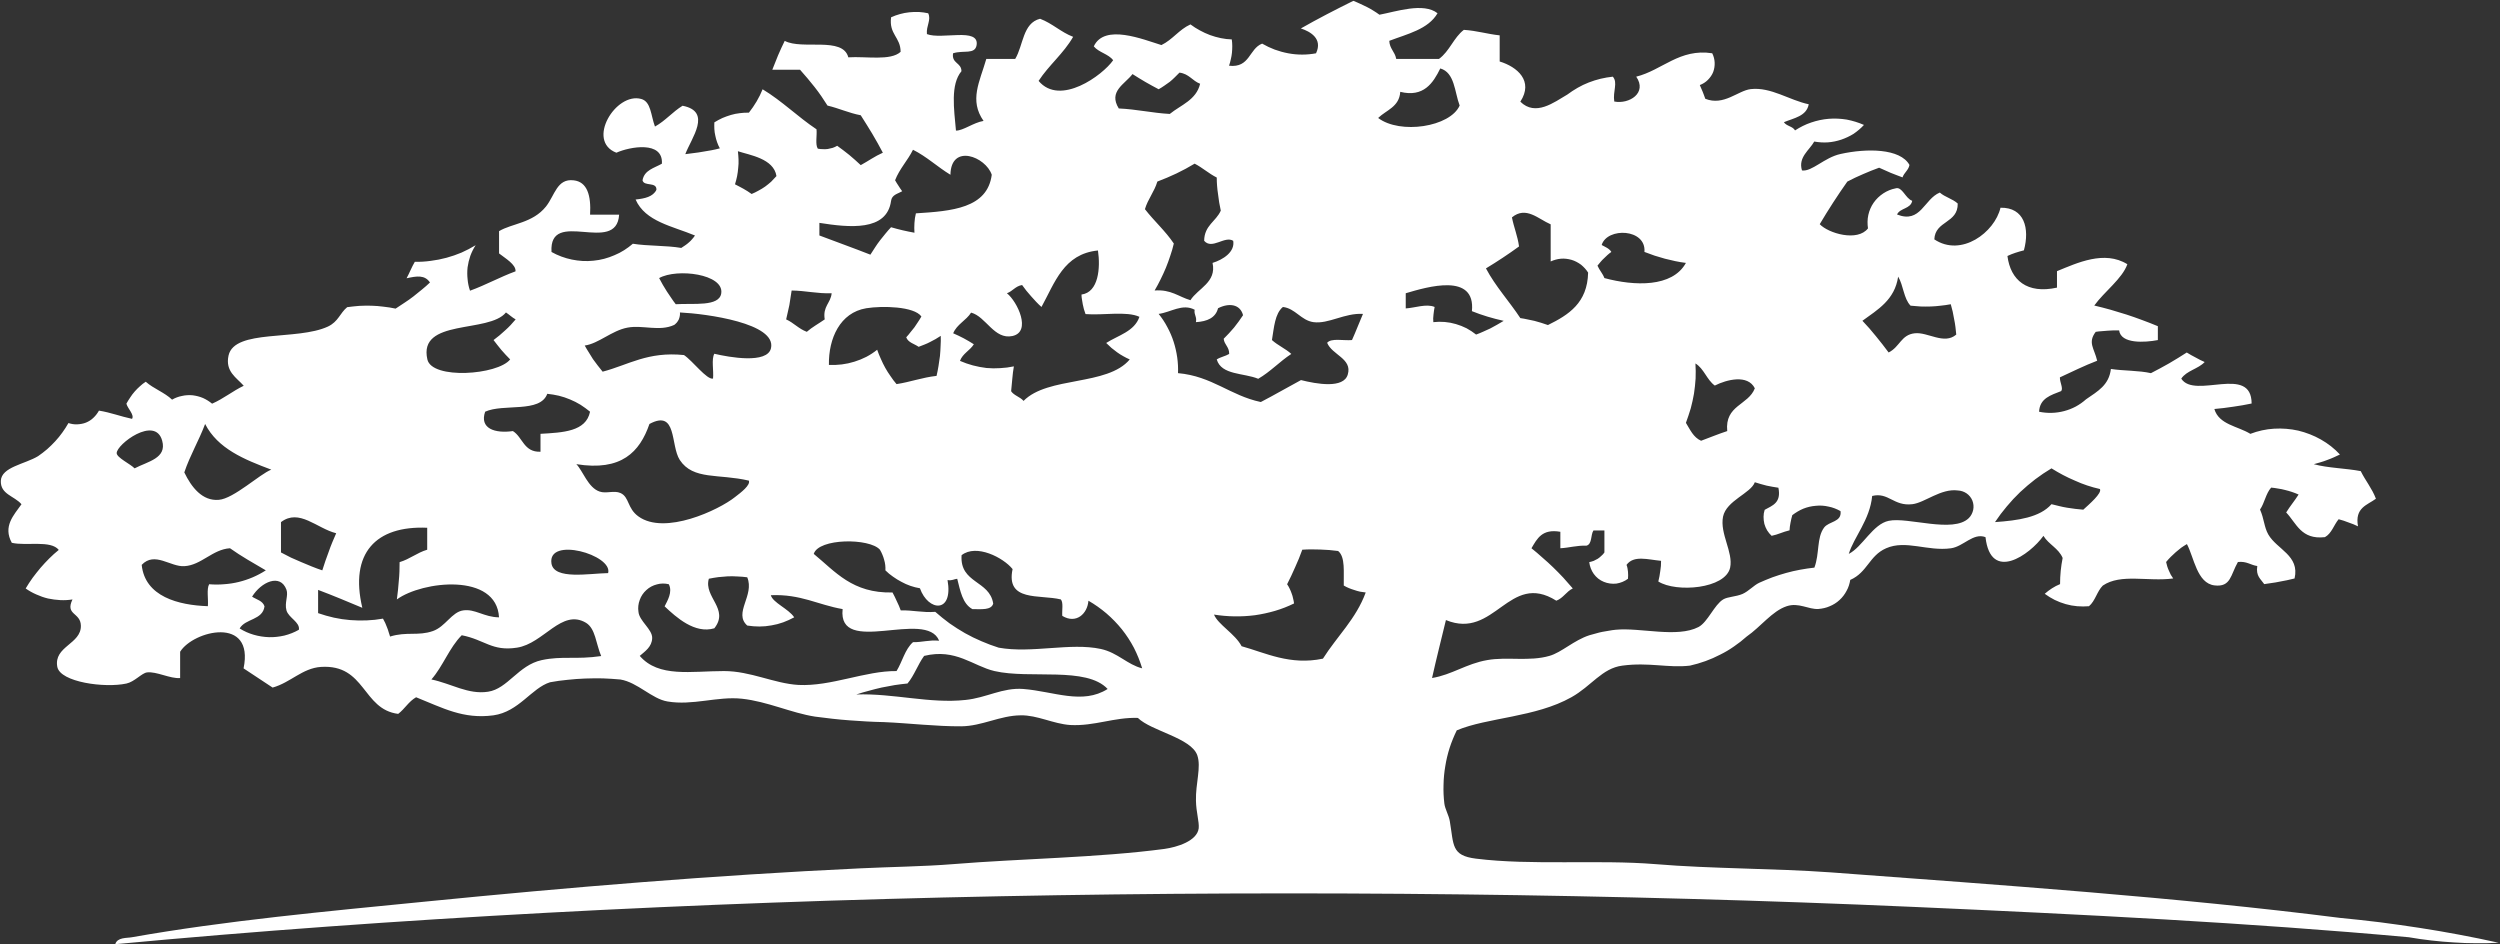
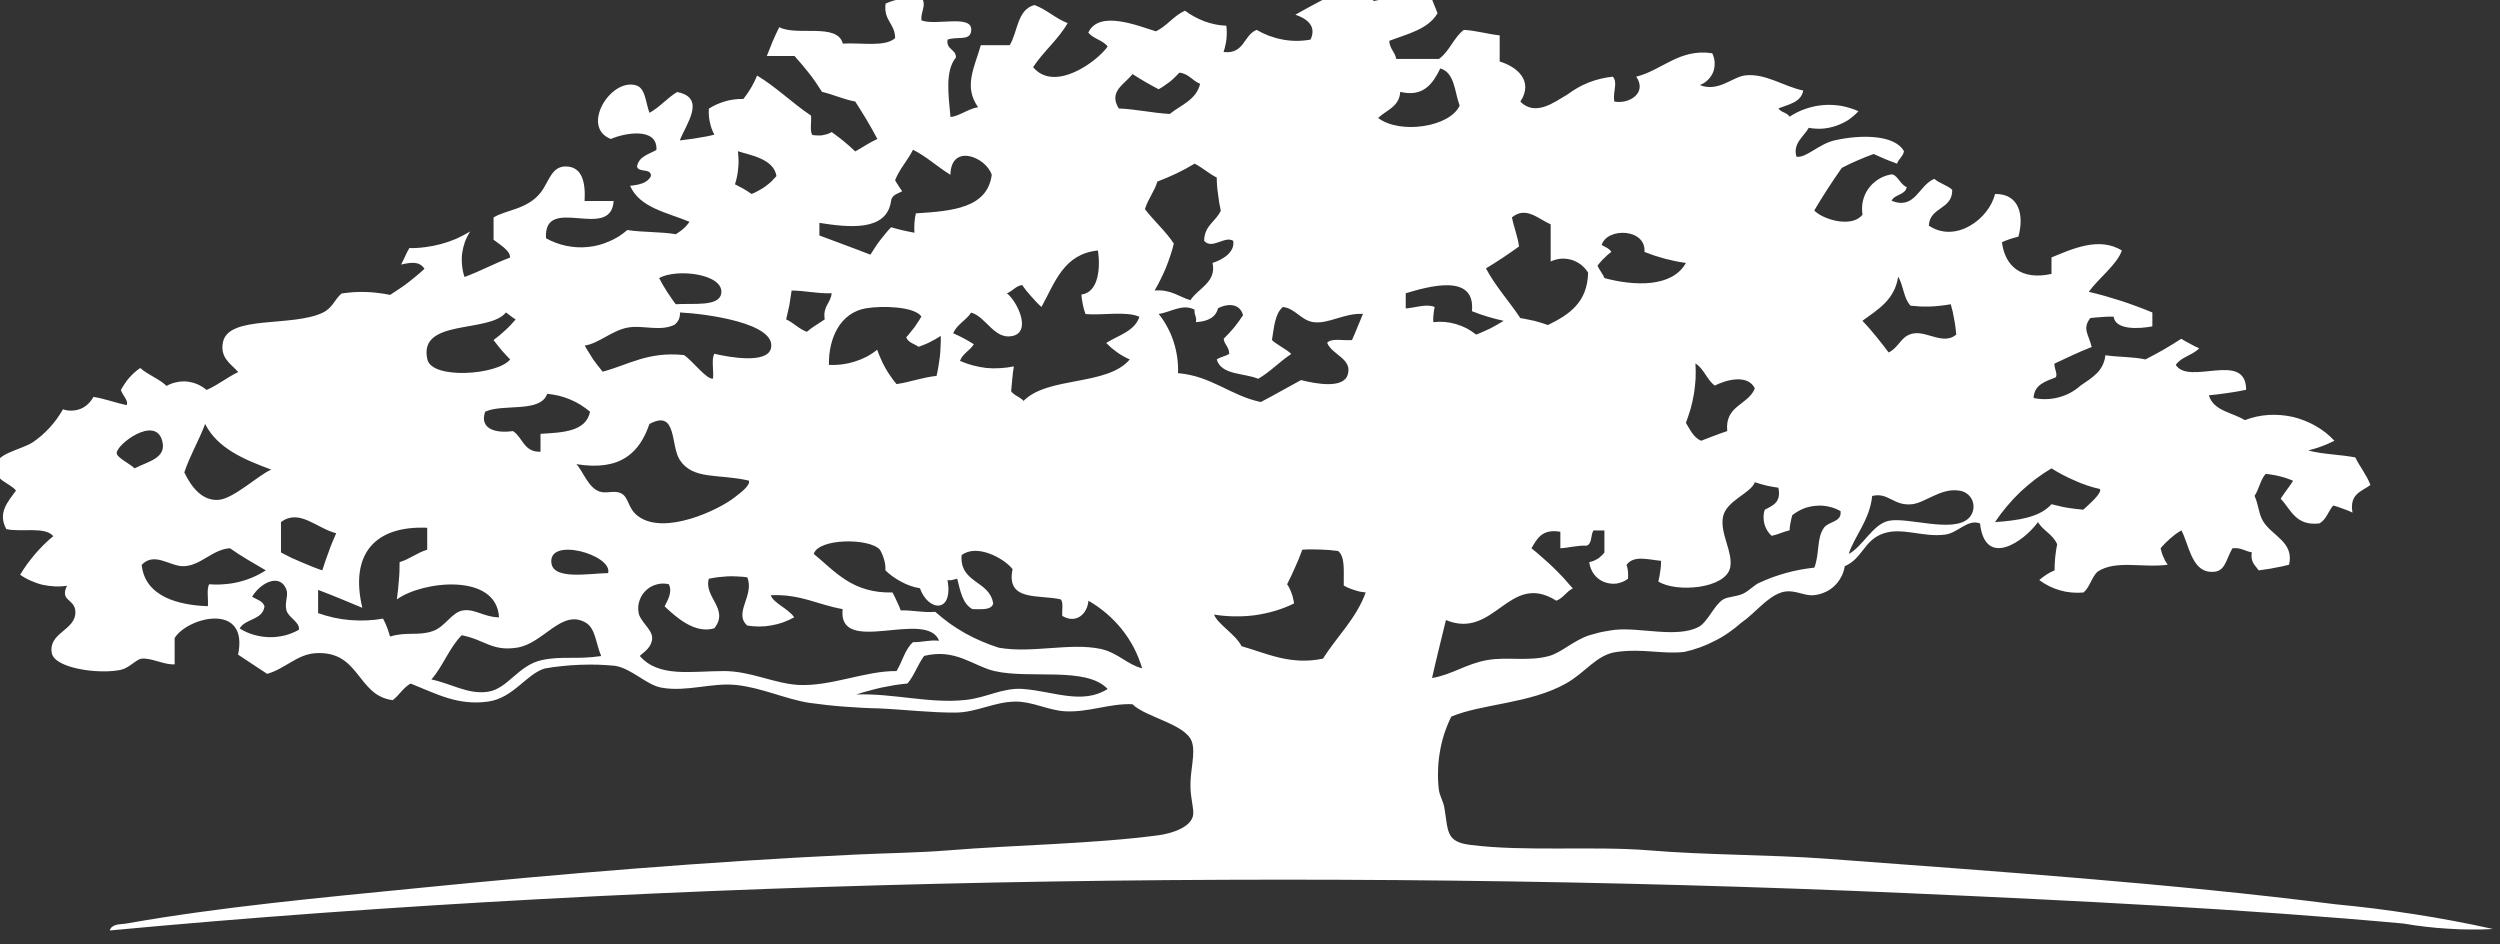
<svg xmlns="http://www.w3.org/2000/svg" version="1.2" viewBox="0 0 1549 585" width="1549" height="585">
  <rect x="0" y="0" width="1549" height="585" fill="#333333" stroke="none" />
  <title>logo (81)-svg</title>
  <style>
		.s0 { fill: #ffffff } 
	</style>
  <g id="Layer">
-     <path id="Layer" fill-rule="evenodd" class="s0" d="m890.7 8.2c-5.8 10-18.7 12.8-29.9 17.1 0.2 4.9 3.5 6.7 4.3 11.2h26.5c6.5-4.7 9.1-13.2 15.4-18 8 0.5 14.5 2.6 22.2 3.4v16.2c10.8 3.3 21.2 12 12.8 24.9 9.4 9.3 20.9 0.4 29.1-4.4q3.1-2.3 6.4-4.2 3.3-1.9 6.9-3.3 3.6-1.4 7.3-2.3 3.8-0.9 7.6-1.3c3.3 3.7-0.1 9.1 0.9 15.4 9.2 1.8 20.6-5.3 13.6-15.4 16.1-4 26.8-17.6 47.1-14.5 0.9 1.8 1.4 3.7 1.5 5.7 0.1 2-0.2 4-0.9 5.9-0.7 1.8-1.9 3.5-3.3 4.9-1.4 1.4-3.1 2.5-5 3.2q0.5 1 0.9 2.1 0.5 1 0.9 2.1 0.4 1 0.8 2.1 0.4 1.1 0.8 2.2c11.5 4.6 20.2-5.1 28.2-6 12.5-1.4 23.9 6.9 35.9 9.4-1.4 7.4-9.1 8.5-15.4 11.1 1.6 2.5 5.5 2.5 6.9 5.1 3.1-2 6.4-3.7 10-4.9 3.5-1.2 7.2-2 10.9-2.3 3.7-0.3 7.5-0.1 11.2 0.5 3.6 0.7 7.2 1.8 10.6 3.3-1.9 2.1-4.1 3.9-6.4 5.5-2.4 1.5-5 2.7-7.6 3.6-2.7 0.9-5.5 1.5-8.3 1.7-2.8 0.2-5.7 0-8.5-0.5-3 5.4-10.1 9.7-7.6 17.9 6.2 0.9 13.8-8 23.9-10.2 16.2-3.6 37-3.5 42.7 6.8-0.6 3.3-3.3 4.7-4.3 7.7q-1.8-0.7-3.7-1.4-1.8-0.7-3.6-1.4-1.9-0.8-3.6-1.6-1.8-0.7-3.6-1.6-2.5 0.9-5 1.9-2.5 1-5 2.1-2.4 1.1-4.9 2.2-2.4 1.1-4.8 2.4c-6 8.5-11.7 17.3-17.1 26.4 5.4 5.7 23.4 11 29.9 2.6-0.4-2.7-0.4-5.6 0.2-8.3 0.6-2.7 1.7-5.3 3.3-7.6 1.6-2.3 3.6-4.2 6-5.8 2.3-1.5 4.9-2.6 7.6-3.1 4.1-1.3 6.1 6.3 10.3 7.7-0.9 5.1-7.6 4.4-9.4 8.5 14.7 5.8 16.7-9.6 26.5-13.6 3.1 2.8 8 3.9 11.1 6.8 0.2 12.4-14 10.5-14.5 22.2 16.7 11.2 37.4-4.3 41-19.6 14.8-0.3 18.2 12.8 14.5 26.4q-1.3 0.4-2.6 0.7-1.3 0.4-2.6 0.8-1.3 0.5-2.5 0.9-1.3 0.5-2.5 1.1c1.9 15 12.2 23.7 30.7 19.6v-10.2c12.5-5.1 29.4-13.1 43.6-4.3-3.1 8.9-14.3 17-20.5 25.6q5.1 1.2 10.1 2.6 4.9 1.4 9.9 3 4.9 1.6 9.7 3.4 4.9 1.8 9.7 3.8v8.6c-8.3 1.6-22.9 2.4-24-6q-1.8 0-3.6 0-1.8 0.1-3.6 0.2-1.9 0.1-3.7 0.3-1.8 0.1-3.6 0.4c-5.1 6.7-0.9 10.2 0.9 17.9-8.1 3.1-15.5 6.8-23.1 10.3-0.1 3.1 2.2 6.7 0.8 8.5-6.3 2.5-13.3 4.4-13.7 12.8q3.9 0.8 7.8 0.7 3.9-0.1 7.7-1.1 3.8-1 7.2-2.8 3.5-1.9 6.4-4.5c7.4-5.1 14.2-8.8 15.4-18.8 7.9 1.2 17.4 0.9 24.8 2.6q2.9-1.5 5.7-3 2.8-1.5 5.6-3.1 2.8-1.6 5.5-3.3 2.7-1.7 5.4-3.4 1.4 0.8 2.7 1.6 1.4 0.8 2.8 1.5 1.4 0.8 2.8 1.5 1.4 0.7 2.8 1.3c-4 4.3-11.2 5.3-14.5 10.3 8.3 13 43.5-9 43.6 15.4q-2.8 0.6-5.7 1.1-2.9 0.5-5.8 0.9-2.9 0.4-5.8 0.8-2.9 0.3-5.8 0.6c2.8 9.7 14.5 10.6 22.3 15.4 4.7-1.8 9.6-2.9 14.7-3.2 5-0.3 10.1 0.1 15 1.2 4.9 1.2 9.6 3 14 5.5 4.4 2.5 8.4 5.6 11.8 9.3q-1.9 0.9-3.9 1.8-2 0.9-4 1.6-2 0.8-4.1 1.4-2.1 0.6-4.2 1.2c8.7 2.4 19.8 2.5 29.1 4.3 2.9 5.9 7 10.7 9.4 17.1-5.4 4-13.2 5.5-11.1 17.1q-1.5-0.7-2.9-1.3-1.5-0.6-3-1.1-1.5-0.6-3-1.1-1.5-0.4-3.1-0.9c-3 3.6-4.3 8.8-8.5 11.1-14.8 1.7-17.6-8.6-24-15.3 2.4-3.9 5.3-7.3 7.7-11.1q-2-0.9-4.1-1.6-2.1-0.7-4.2-1.2-2.2-0.6-4.4-0.9-2.1-0.4-4.3-0.6c-3.3 3.6-4.1 9.6-6.9 13.6 2.6 5.9 2.5 10.8 5.1 15.4 5.4 9.4 19.6 13 16.3 27.3q-2.3 0.6-4.7 1.1-2.3 0.5-4.7 0.9-2.3 0.5-4.7 0.8-2.3 0.4-4.7 0.7c-2.1-3.1-5.3-5-4.3-11.2-4.2-0.6-6.5-3.1-12-2.5-4.6 8-4.3 15.7-14.5 14.5-10.9-1.3-12.7-17.4-17.1-25.6q-1.9 1.1-3.6 2.3-1.7 1.3-3.3 2.7-1.6 1.4-3.1 2.9-1.5 1.5-2.9 3.2 0.3 1.4 0.7 2.7 0.4 1.3 1 2.6 0.5 1.3 1.2 2.6 0.7 1.2 1.5 2.3c-15.8 2.1-32.4-3.2-43.6 4.4-3.6 3.5-4.7 9.6-8.6 12.8q-3.6 0.3-7.3 0-3.6-0.3-7.1-1.3-3.5-1-6.8-2.6-3.2-1.6-6.2-3.8 1.1-1 2.2-1.8 1.1-0.8 2.3-1.6 1.2-0.8 2.4-1.4 1.3-0.7 2.6-1.2 0-2 0.1-4.1 0.1-2 0.3-4.1 0.2-2 0.5-4 0.3-2 0.7-4c-2.5-6-8.7-8.4-11.9-13.7-8.5 11.8-32.7 29-35.9 0.8-7.6-2.9-13.6 5.8-21.4 6.9-14.6 2-28-5.4-40.2 0-10.5 4.6-11.5 14.9-22.2 19.6-0.4 2.4-1.1 4.7-2.3 6.8-1.1 2.1-2.6 4.1-4.4 5.7-1.7 1.6-3.8 2.9-6 3.8-2.2 1-4.6 1.5-7 1.7-6.2 0.4-12.2-4.2-19.7-1.7-9 3-16 12.7-24.8 18.8q-3.7 3.3-7.8 6.1-4.1 2.9-8.6 5.1-4.4 2.3-9.1 4-4.7 1.7-9.6 2.8c-13.4 1.6-25.3-2.2-41.9 0-12.6 1.6-19.2 12.7-31.6 19.6-22.2 12.5-52 12.5-71 20.5q-2.6 5.3-4.4 10.8-1.8 5.6-2.7 11.3-1 5.8-1.1 11.6-0.2 5.8 0.5 11.6c0.4 3.5 2.8 7.3 3.4 11.1 2.5 14.7 0.8 21.2 16.2 23.1 34.4 4.3 75.6 0.5 111.2 3.4 34.7 2.9 73.8 2.6 108.6 5.1 107.2 8 214.6 15.4 315.5 28.2q12.4 1.2 24.7 2.7 12.4 1.6 24.7 3.5 12.3 1.9 24.5 4.2 12.3 2.3 24.4 5-6.9 0.4-13.9 0.3-7 0-14-0.5-6.9-0.4-13.8-1.2-7-0.8-13.9-2c-98.8-9-203-14.2-306.9-18.8-367.8-16.2-769.9-9.1-1114.2 23.1 1.3-4.4 7.2-3.7 10.3-4.3 58.2-10.3 120.3-16 183-22.2 87.7-8.7 177-16.2 268.5-20.5 18.1-0.9 38.8-1.1 57.3-2.6 41.7-3.4 90.1-4 130.8-9.4 8-1.1 20.4-4.9 21.4-12.8 0.4-4-1.6-10.1-1.7-17.1-0.3-10.6 3.4-20.9 0.8-28.2-3.9-10.8-28.4-14.9-36.8-23.1-14.6-0.5-26.9 5.2-41.9 4.4-10.5-0.7-20.4-6.2-30.7-6-12.8 0.1-24 6.7-36.8 6.8-15.7 0.1-31.9-1.9-47.9-2.6q-5.4-0.1-10.7-0.4-5.4-0.3-10.7-0.7-5.4-0.4-10.7-1-5.3-0.6-10.6-1.3c-14.8-2.3-29.5-9.4-45.4-11.1-15.1-1.6-30.5 4.4-46.1 1.7-9.6-1.6-18.4-11.8-29.1-13.6q-5.5-0.5-10.9-0.7-5.5-0.1-11 0.1-5.4 0.2-10.9 0.8-5.4 0.5-10.8 1.5c-11.5 3.6-19.3 18.3-35.1 20.5-18.7 2.5-31.4-4.6-47.9-11.2-4.6 2.6-7 7.2-11.1 10.3-22.3-2.8-20.1-30.9-47.9-29.1-11.5 0.8-18.8 9.7-29.9 12.8l-18-11.9c6.8-32.8-31.2-23.4-39.3-10.3v16.3c-6.2 0.5-14.6-4.2-20.5-3.5-3.3 0.4-7.7 5.8-12.8 6.9-13.3 2.9-40.9-0.8-42.8-10.3-2.4-12.8 14.9-14.1 14.6-25.6-0.2-8.3-9.9-6.4-5.2-16.2q-3.8 0.6-7.6 0.4-3.8-0.2-7.6-1-3.7-0.9-7.2-2.5-3.5-1.5-6.6-3.7 2-3.4 4.3-6.6 2.4-3.2 4.9-6.2 2.6-3 5.4-5.8 2.8-2.8 5.9-5.3c-5-6.2-20.1-2.3-29.1-4.4-5.6-10.2 1.2-17.1 6-23.9-4.5-5.2-13.1-6.1-12.8-14.5 0.4-8.6 14.9-10.3 23.1-15.3q2.9-2 5.6-4.3 2.6-2.3 5-4.9 2.4-2.6 4.4-5.4 2.1-2.9 3.8-5.9c1.8 0.6 3.6 0.9 5.5 0.8 1.8-0.1 3.7-0.4 5.4-1.1 1.7-0.7 3.3-1.7 4.6-3 1.4-1.3 2.5-2.8 3.4-4.4 7.4 1.2 13.4 3.6 20.5 5.1 1.6-2.5-2.7-6.3-3.5-9.4q1.1-2 2.4-3.9 1.2-1.9 2.8-3.7 1.5-1.7 3.2-3.2 1.7-1.6 3.6-2.8c4.8 4.3 11.6 6.6 16.3 11.1 1.9-1.1 4-1.9 6.2-2.3 2.1-0.5 4.4-0.6 6.6-0.4 2.2 0.3 4.3 0.8 6.4 1.7 2 0.9 3.9 2.1 5.6 3.5 7.1-3.1 12.7-7.8 19.6-11.1-4.5-5.1-11.6-8.8-9.4-18.8 3.8-16.5 42.5-9 61.6-17.9 6.5-3.1 7.3-8.2 11.9-12q3.8-0.5 7.5-0.8 3.8-0.2 7.5-0.1 3.8 0.1 7.5 0.6 3.8 0.4 7.5 1.2 2.8-1.8 5.6-3.7 2.8-1.8 5.5-3.9 2.6-2 5.2-4.2 2.6-2.1 5-4.4c-3.3-4.8-8.1-4-14.5-2.6 1.8-3.3 3.2-7 5.1-10.2q5 0.1 9.9-0.6 4.9-0.6 9.7-1.9 4.8-1.3 9.3-3.2 4.5-2 8.8-4.6-2 3.1-3.3 6.6-1.2 3.5-1.7 7.1-0.4 3.7 0 7.3 0.3 3.7 1.5 7.2c9.9-3.6 18.4-8.4 28.2-12 0.4-4.2-6.4-8.1-10.2-11.1v-13.8c7.9-4.8 20.8-4.9 29.1-15.3 5.5-7 6.8-17.4 17.1-16.2 8.4 0.9 10.9 9.3 10.2 21.3h18c-1.6 25.3-43.6-4.6-41.9 23.1 3.9 2.2 8.2 3.8 12.6 4.7 4.4 0.9 8.9 1.2 13.4 0.7 4.5-0.4 8.9-1.6 13-3.4 4.2-1.7 8-4.2 11.4-7.1 9.4 1.5 20.7 1 30 2.6q1.2-0.7 2.4-1.6 1.2-0.8 2.3-1.8 1.1-0.9 2-2 1-1.1 1.8-2.3c-13.9-5.8-30.8-8.6-36.8-22.3 5.7-0.6 10.8-1.7 12.9-6 0.3-5.2-7.7-1.9-8.6-5.9 1.1-6.4 7.3-7.6 12-10.3 0.9-14.4-20-10.5-28.2-6.8-18.9-7.2-0.4-37.7 15.4-33.3 6.1 1.7 5.9 10.1 8.5 17.1 6.5-3.6 10.9-9.1 17.1-12.9 18.5 3.6 5.4 20.1 1.7 30q2.7-0.3 5.4-0.7 2.7-0.3 5.4-0.8 2.7-0.4 5.3-0.9 2.7-0.5 5.3-1.2-1-1.8-1.7-3.8-0.7-2-1.1-4-0.5-2.1-0.6-4.2-0.1-2.1 0-4.1 2.4-1.5 5-2.7 2.6-1.1 5.3-1.9 2.7-0.8 5.5-1.1 2.8-0.4 5.6-0.3 1.3-1.7 2.5-3.4 1.2-1.8 2.3-3.6 1-1.8 2-3.7 0.9-1.9 1.7-3.8c12.1 7.3 21.7 17 33.4 24.8 0.4 3.9-0.9 9.4 0.8 12q1.6 0.3 3.1 0.3 1.6 0.1 3.1-0.1 1.5-0.3 3-0.7 1.5-0.5 2.8-1.3 2 1.4 3.8 2.8 1.9 1.4 3.7 2.9 1.8 1.5 3.6 3.1 1.8 1.6 3.5 3.2c4.6-2.5 8.7-5.5 13.7-7.7q-1.6-3-3.2-5.9-1.7-3-3.4-5.9-1.7-2.9-3.5-5.7-1.8-2.9-3.6-5.7c-7.4-1.4-13.4-4.3-20.6-6q-1.8-2.9-3.8-5.8-2-2.9-4.2-5.7-2.1-2.7-4.4-5.4-2.3-2.7-4.6-5.3h-17.2q0.9-2.3 1.8-4.5 0.9-2.3 1.8-4.5 1-2.3 2-4.5 1-2.2 2.1-4.4c10.8 5.8 36-2.9 39.4 10.2 11.2-0.7 26.2 2.3 32.4-3.4 0-9.1-7.3-10.8-5.9-21.4q2.6-1.2 5.5-2 2.8-0.8 5.8-1.1 2.9-0.3 5.9-0.2 3 0.2 5.8 0.8c2 4.2-1.3 7.7-0.8 12.9 9.1 3.6 32.5-4.3 30.8 6.8-1 6.1-8.3 3-14.6 5.1-1 6.4 5.2 5.7 5.2 11.1-6.9 8.3-4.6 23.4-3.4 36.8 4.4 0.1 10.9-5 17.1-6-9-12.8-2.4-24.2 1.7-38.4h17.9c5.1-8.4 4.6-22.2 15.4-24.9 7.7 2.9 12.9 8.3 20.5 11.2-5.9 10.3-15 17.5-21.4 27.3 13.3 15.9 39.7-3.5 46.2-12.8-2.9-3.9-8.9-4.8-12-8.6 6.6-14.2 30.5-4.3 41.9-0.8 7-3.4 10.9-9.6 18-12.8q2.8 2.1 5.8 3.7 3.1 1.7 6.3 2.9 3.3 1.2 6.7 1.9 3.4 0.7 6.8 0.8 0.3 2.1 0.3 4.2 0 2-0.2 4.1-0.2 2-0.7 4-0.4 2-1.1 4c13 1.5 12.3-10.5 20.5-13.7q3.8 2.2 7.8 3.7 4.1 1.5 8.4 2.3 4.2 0.8 8.6 0.8 4.3 0 8.6-0.8c4.3-9.1-3.6-13.5-9.4-15.4 10.5-6 21.4-11.6 32.5-17.1q2.1 0.8 4.2 1.8 2.1 0.9 4.2 2 2 1 3.9 2.2 2 1.2 3.9 2.6c10.2-1.9 27.4-7.8 36-0.9zm-23.1 48.7c-0.6 9.4-8.7 11.3-13.7 16.2 13.6 10.3 44.6 5.6 50.5-7.7-3.2-8.5-3-20.4-12-23-4.4 9-10.3 18.1-24.8 14.5zm-136.8-11.9q-1.4 1.5-2.9 2.9-1.5 1.5-3.1 2.8-1.6 1.2-3.4 2.4-1.7 1.2-3.5 2.2-2.1-1.1-4.1-2.2-2.1-1.1-4.1-2.3-2-1.2-4-2.4-2-1.2-4-2.5c-4.8 6.3-15.1 10.7-8.5 21.3 11.2 0.5 20.6 2.8 31.6 3.4 6.9-5.6 16.4-8.6 18.8-18.7-4.8-1.8-6.9-6.2-12.8-6.9zm-275.4 69.2q1.4 0.7 2.7 1.4 1.3 0.7 2.6 1.4 1.3 0.8 2.5 1.5 1.3 0.8 2.5 1.7 2.2-0.9 4.3-2.1 2.1-1.1 4.1-2.5 1.9-1.4 3.7-3 1.7-1.7 3.3-3.5c-1.7-10.9-16.7-13-23.9-15.4q0.3 2.6 0.4 5.2 0.1 2.6-0.2 5.1-0.2 2.6-0.7 5.2-0.5 2.5-1.3 5zm99.2-2.5q0.5 0.8 1 1.7 0.5 0.9 1.1 1.7 0.5 0.9 1.1 1.7 0.6 0.9 1.2 1.7c-2.7 1.6-6.4 2.1-6.9 6-2.6 19-26 16.5-44.4 13.6v7.8c10.5 4 21.2 7.8 31.6 11.9q1.4-2.3 2.9-4.5 1.4-2.2 3.1-4.4 1.6-2.1 3.3-4.1 1.7-2.1 3.5-4 1.8 0.5 3.6 1 1.8 0.4 3.6 0.9 1.9 0.4 3.7 0.8 1.8 0.3 3.6 0.7-0.1-1.5-0.1-3 0-1.5 0.1-3 0.1-1.6 0.3-3 0.3-1.5 0.6-3c22.2-1.4 44.3-3.1 47-23.9-3.7-11.2-25.3-19.6-25.6 0-8.1-4.9-14.6-11.2-23.2-15.5-3.3 6.7-8.3 11.7-11.1 18.9zm185.6-10.3q-2.8 1.7-5.6 3.2-2.8 1.5-5.7 2.9-2.9 1.4-5.8 2.6-3 1.3-6 2.4c-1.9 6.4-5.8 10.7-7.7 17.1 5.7 7.4 12.7 13.5 17.9 21.3q-0.9 3.9-2.2 7.6-1.2 3.7-2.7 7.4-1.5 3.6-3.3 7.2-1.7 3.5-3.7 6.9c10.2-0.8 14.9 3.9 22.2 6 4.7-7.4 16.3-11 13.7-23.1 6.5-2 14-6.8 12.8-13.7-5.3-3.3-13.1 5.7-18 0 0.1-9.6 7.4-12 10.3-18.7q-0.5-2.6-1-5.1-0.4-2.6-0.7-5.1-0.4-2.6-0.6-5.2-0.2-2.5-0.2-5.1c-5-2.5-8.8-6.1-13.7-8.6zm196.6 33.3c1.2 6.2 3.5 11.4 4.4 18q-9.9 7.2-20.5 13.6c6 11.3 14.4 20.3 21.3 30.8q2.2 0.3 4.4 0.8 2.2 0.4 4.3 0.9 2.1 0.6 4.2 1.2 2.2 0.7 4.2 1.4c12.8-6.3 24.5-13.7 24.9-32.5-1.2-1.9-2.7-3.5-4.4-4.9-1.8-1.3-3.8-2.4-5.9-3-2.1-0.6-4.4-0.9-6.6-0.7-2.2 0.2-4.3 0.8-6.3 1.7v-23c-7.7-3.3-15.3-11.5-24-4.3zm82.1 21.4c1.2-14.5-23.1-15.4-26.5-4.3 2.1 1.2 4.7 2.1 6 4.3q-1.3 0.9-2.4 1.9-1.1 1-2.2 2.1-1.1 1-2.1 2.2-1 1.1-1.9 2.3c1.2 2.8 3.2 4.8 4.3 7.7 18.5 5 42.1 5.9 50.5-9.4q-3.3-0.4-6.6-1.1-3.2-0.7-6.4-1.5-3.3-0.9-6.4-1.9-3.2-1.1-6.3-2.3zm-373.6 34.1q-1.7-1.5-3.3-3.2-1.5-1.6-3-3.3-1.5-1.7-3-3.5-1.4-1.8-2.7-3.6c-4.2 0.7-5.8 3.8-9.4 5.1 6.5 5.2 15.4 23.9 3.4 26.5-11.3 2.4-16.4-12.1-25.6-14.5-3.1 4.9-8.8 7.2-11.1 12.8q1.6 0.7 3.3 1.5 1.6 0.8 3.2 1.6 1.6 0.9 3.2 1.8 1.5 0.9 3.1 1.9c-2.4 3.9-6.9 5.7-8.6 10.3q3.9 1.7 8 2.8 4.2 1.1 8.4 1.6 4.3 0.4 8.5 0.1 4.3-0.2 8.5-1.1c-0.9 4.8-1.1 10.3-1.7 15.4 1.8 2.7 5.6 3.5 7.7 6 15.1-15.4 51.9-9.1 65.8-25.7q-2.1-0.9-4-2-2-1.1-3.8-2.4-1.8-1.3-3.5-2.7-1.7-1.5-3.3-3.1c7.5-4.8 17.5-7.1 20.6-16.2-8-3.7-22.7-0.8-33.4-1.7q-0.5-1.5-1-3-0.4-1.4-0.7-3-0.3-1.5-0.5-3-0.3-1.5-0.3-3.1c10.6-1.4 11.8-16.5 10.2-27.3-21.3 2.1-26.7 20-35 35zm-198.4-8.5c1.7-11.9-27.4-15.6-38.5-9.4q1.1 2.1 2.3 4.2 1.2 2.1 2.5 4.1 1.3 2 2.7 4 1.3 2 2.8 3.9c11-0.7 27 1.7 28.2-6.8zm707.1 17.1q2.2 2.3 4.3 4.7 2.1 2.4 4.1 4.9 2 2.4 4 5 1.9 2.5 3.8 5c7-3.5 7.7-11 16.2-11.9 8.1-0.9 18.2 7.3 25.7 0.8q-0.2-2.4-0.5-4.7-0.3-2.4-0.8-4.8-0.4-2.3-0.9-4.7-0.6-2.3-1.2-4.6-3.1 0.6-6.2 0.9-3.1 0.4-6.2 0.5-3.1 0.1-6.3 0-3.1-0.2-6.2-0.5c-4.3-4.4-4.4-12.6-7.7-18-2.1 14.4-12.6 20.4-22.2 27.4zm-283-17.1v9.4c5.5-0.3 12.9-3.1 17.9-0.9q-0.2 1.2-0.4 2.3-0.2 1.2-0.3 2.4-0.1 1.2-0.2 2.4 0 1.1 0.1 2.3 3.5-0.4 7.1-0.1 3.5 0.3 6.9 1.3 3.4 1 6.6 2.6 3.1 1.7 5.9 3.9 2.2-0.8 4.4-1.8 2.2-1 4.4-2 2.1-1.1 4.2-2.3 2.1-1.2 4.1-2.4-2.5-0.6-5-1.2-2.5-0.7-5-1.4-2.4-0.8-4.9-1.6-2.4-0.9-4.8-1.8c2.4-24-27.5-15.1-41-11.1zm-383.9 16.2c4.7 2.1 7.7 5.8 12.8 7.7 3.3-2.9 7.4-5.1 11.1-7.7-1.3-8.2 3.7-10 4.3-16.2-9.2 0.3-16.1-1.6-24.8-1.7q-0.3 2.2-0.7 4.5-0.3 2.3-0.7 4.5-0.5 2.2-1 4.5-0.5 2.2-1 4.4zm267.6-6.9c-1.5 5.9-6.7 8.2-13.7 8.6 0.7-3.5-1.3-4.4-0.8-7.7-7.6-4-14.7 1.6-22.3 2.6q3.1 3.8 5.4 8.2 2.4 4.4 3.9 9.1 1.5 4.7 2.2 9.6 0.7 4.9 0.5 9.8c21.2 1.9 32.3 13.9 51.3 17.9 8.5-4.4 16.5-9.1 24.9-13.6 9.5 2.4 26.5 5.5 29-3.5 2.9-9.8-9.8-12.1-12.8-19.6 2.6-3.1 10.2-1.2 15.4-1.7 2.4-5.3 4.5-10.9 6.8-16.2-11.4-0.7-21.3 6.4-30.7 5.1-7.7-1.1-11.2-8.5-18.9-9.4-5 4.1-5.5 12.7-6.8 20.5 3.6 3.3 8.4 5.3 12 8.6-7.2 4.7-12.9 11-20.5 15.4-8.9-3.7-22.9-2.2-25.7-12 2.3-1.5 5.4-2 7.7-3.4 0.1-4.4-3-5.6-3.4-9.4q1.7-1.7 3.3-3.4 1.6-1.7 3.1-3.5 1.5-1.9 2.9-3.8 1.4-1.9 2.7-3.9c-1.8-7-8.9-7.7-15.5-4.3zm-218 0c-16.2 2.7-23.4 18.7-23.1 35.1q4 0.2 8-0.3 4-0.5 7.8-1.7 3.9-1.2 7.4-3 3.6-1.9 6.7-4.4 1 2.9 2.3 5.7 1.2 2.8 2.7 5.5 1.5 2.7 3.3 5.2 1.7 2.6 3.7 4.9c8.6-1.3 15.8-4.1 24.8-5.1q0.7-3 1.2-6.1 0.5-3.1 0.9-6.2 0.3-3.1 0.4-6.3 0.2-3.1 0.1-6.2-1.6 1.1-3.2 2-1.7 1-3.4 1.8-1.7 0.9-3.5 1.6-1.8 0.8-3.6 1.4c-2.7-1.9-6.5-2.6-7.7-5.9q1.4-1.5 2.6-3.1 1.3-1.5 2.5-3.1 1.1-1.6 2.2-3.3 1.1-1.6 2.1-3.4c-4.5-6.3-24.2-6.7-34.2-5.1zm-223.2 2.6c-10.6 13.1-54.5 3.6-48.7 29.1 2.8 12.6 43.6 9.7 51.3 0q-1.4-1.4-2.8-2.9-1.3-1.4-2.6-2.9-1.3-1.5-2.5-3.1-1.2-1.5-2.4-3.1 1.9-1.4 3.7-2.9 1.8-1.5 3.5-3.1 1.8-1.6 3.4-3.3 1.6-1.7 3.1-3.5c-2.2-1.2-3.9-2.9-6-4.3zm164.2 22.2c3.6-15.5-39.9-21.4-56.4-22.2q0.1 1.1-0.1 2.2-0.2 1.1-0.6 2.1-0.5 1-1.2 1.9-0.7 0.8-1.6 1.5c-9.2 4.3-19.6-0.1-29 1.7-9.7 1.8-17.9 9.9-26.5 11.1q1.2 2.2 2.5 4.2 1.3 2.1 2.6 4.2 1.4 2 2.9 3.9 1.5 2 3.1 3.9c16-4.2 27.9-12.6 50.4-10.3 5.4 3.6 14.1 15.4 18 14.6 0.5-4.9-1.1-12 0.8-15.4 9.3 2.2 32.8 6.4 35.1-3.4zm566.9 46.2c2.6 4.2 4.6 9 9.4 11.1 5.4-2 10.7-4.2 16.2-6-1.6-16.1 13.1-16 17.1-26.5-4.4-8.8-17.5-5.4-24.8-1.7-5-3.6-6.7-10.5-12-13.7q0.3 4.7 0.1 9.4-0.3 4.7-1 9.3-0.8 4.6-2 9.1c-0.9 3-1.9 6-3 9zm-705.5-18c-4.4 12.1-27.2 5.9-38.5 11.1-3.6 10.4 6 13.6 17.2 12 6.1 3.8 6.7 13.2 17.1 12.8v-11.1c14-0.8 28.2-1.4 30.7-13.7q-2.8-2.3-5.9-4.3-3.1-1.9-6.5-3.3-3.3-1.4-6.9-2.3-3.5-0.8-7.2-1.2zm82.1 41c-5.9-9.1-1.5-31.6-18.8-22.3-6 17.4-17.4 29.4-45.3 24.9 4 4 7.3 14.7 14.5 17 4 1.4 8.9-0.9 12.9 0.9 5.5 2.5 4.1 9.5 11.1 14.5 16.3 11.8 49.8-4 59.8-12 3.8-2.9 9.7-7.4 8.6-10.2-18.7-4.4-34.5-0.2-42.8-12.8zm-307 7.7c4.4 9.2 11.2 17.9 21.4 17 9.2-0.7 25.4-16 32.5-18.7-16.8-6.3-33.2-13-41-28.3-3.9 10.4-9.3 19.3-12.9 30zm-13.7-19.6c-4.3-15.9-28.4 2.3-28.2 7.7 0.1 2.8 8.5 6.7 11.1 9.4 8.2-4.3 20.1-6.2 17.1-17.1zm1170.6 17.1q-5.2 3.1-10.1 6.8-4.8 3.7-9.3 7.9-4.4 4.2-8.3 8.9-3.9 4.6-7.3 9.7c14.3-1 27.8-2.9 35-11.1q2.5 0.7 4.9 1.2 2.4 0.6 4.9 1 2.5 0.4 4.9 0.7 2.5 0.3 5 0.5c3.5-3.2 11.8-10.3 10.3-12.8q-4-0.9-7.9-2.2-3.9-1.3-7.6-3-3.8-1.6-7.4-3.5-3.6-1.9-7.1-4.1zm-183.8 8.6c-2.5 6.9-17.6 11.3-19.7 21.3-2.1 10.6 6.4 22 4.4 31.6-2.9 13.2-33.5 15.6-44.5 8.6q0.4-1.6 0.7-3.2 0.3-1.6 0.5-3.2 0.2-1.6 0.4-3.2 0.1-1.6 0.1-3.2c-8.4-0.8-16.9-3.6-21.4 2.5q0.4 1 0.6 2.1 0.2 1.1 0.3 2.1 0.1 1.1 0.1 2.2 0 1.1-0.1 2.2c-2.1 1.6-4.6 2.6-7.2 3-2.7 0.3-5.4-0.1-7.8-1.1-2.5-1-4.6-2.7-6.2-4.9-1.5-2.1-2.5-4.7-2.8-7.3q1.4-0.3 2.8-0.8 1.3-0.6 2.5-1.3 1.2-0.8 2.2-1.8 1.1-0.9 1.9-2.1v-13.6h-6.8c-1.8 2.7-0.7 8.4-4.3 9.4-6.1-0.2-10.6 1.3-16.2 1.6v-10.2c-11.4-2-14.4 4.3-17.9 10.2q3.5 2.8 6.8 5.8 3.4 2.9 6.6 6 3.2 3.1 6.3 6.4 3 3.3 5.9 6.7c-4 1.9-5.9 6-10.2 7.6-29.4-18.5-38.1 24.5-68.4 12-2.9 12-5.9 23.8-8.6 35.9 12.3-2 21.3-8.9 34.2-11.1 12.2-2.2 26.1 1 38.5-2.6 7.5-2.1 15.2-9.7 24.8-12.8q2-0.6 4-1.1 2-0.6 4-1 2.1-0.4 4.1-0.7 2.1-0.4 4.2-0.6c15.2-1.5 38 5.2 51.3-1.7 5.7-3 9.8-13.8 15.3-17.1 2.8-1.7 7.8-1.6 12-3.4 3.8-1.7 6.9-5.3 10.3-6.9q4-1.8 8.2-3.4 4.2-1.5 8.5-2.7 4.3-1.2 8.7-2 4.3-0.8 8.8-1.3c3.3-8.8 1.3-18.4 6-24.8 3-4 11.1-3.3 10.2-10.2-2.3-1.3-4.8-2.3-7.4-2.8-2.6-0.6-5.3-0.8-7.9-0.5-2.7 0.2-5.3 0.8-7.8 1.8-2.4 1-4.7 2.4-6.8 4q-0.3 1.2-0.6 2.3-0.3 1.2-0.5 2.4-0.2 1.2-0.4 2.4-0.1 1.1-0.2 2.3c-4 0.9-7.1 2.6-11.1 3.4q-1.6-1.5-2.8-3.4-1.1-1.9-1.7-4-0.5-2.2-0.5-4.4 0-2.2 0.7-4.3c4.8-2.7 10.4-4.3 8.5-13.7q-1.8-0.2-3.7-0.6-1.8-0.3-3.6-0.7-1.9-0.5-3.7-1c-1.1-0.3-2.3-0.7-3.6-1.1zm58.2 44.4c8.5-4.3 14.9-18.5 24.8-20.5 11.8-2.5 39.9 7.9 49.6-1.7 1.4-1.4 2.3-3.2 2.7-5.1 0.4-1.9 0.2-3.9-0.5-5.7-0.7-1.8-2-3.4-3.6-4.5-1.6-1.1-3.5-1.7-5.4-1.8-10.5-1.4-20.5 7.6-28.2 8.5-11.6 1.4-14.8-7.6-24.9-5.1-1.4 14.8-11.4 25.6-14.5 35.9zm-971.4-19.7v18.8q3.1 1.7 6.2 3.2 3.2 1.5 6.4 2.8 3.2 1.4 6.5 2.7 3.2 1.3 6.5 2.4 0.9-2.9 1.9-5.8 1-2.9 2.1-5.8 1-2.9 2.2-5.8 1.1-2.8 2.4-5.6c-12-3-22.9-15.5-34.2-6.9zm71.8 47.9q0.4-2.9 0.7-5.8 0.3-2.8 0.5-5.7 0.3-2.9 0.4-5.8 0.1-2.9 0.1-5.8c6.4-1.9 10.7-5.8 17.1-7.7v-13.6c-31.9-1.4-48.2 15.8-40.2 49.6-9.1-3.8-18.1-7.6-27.4-11.1v14.4q4.9 1.7 9.8 2.8 5 1.1 10.1 1.5 5.1 0.4 10.2 0.2 5.1-0.2 10.1-1.1 0.7 1.3 1.4 2.7 0.6 1.4 1.1 2.7 0.6 1.4 1 2.9 0.5 1.4 0.9 2.8c10.4-3.2 17.3-0.2 26.5-3.4 7.8-2.7 11.7-11.8 18.8-12.8 7.3-1.1 12.9 4.2 22.2 4.3-1.5-27.8-47.5-22.6-63.3-11.1zm324.1-6.9q-3-0.5-5.9-1.5-2.9-1-5.6-2.5-2.7-1.4-5.2-3.2-2.5-1.7-4.7-3.9 0.1-1.6-0.1-3.3-0.2-1.7-0.7-3.3-0.4-1.6-1.1-3.2-0.6-1.5-1.5-3c-6.4-7.3-38-7.2-41 2.6 13.3 10.9 23.9 24.5 48.8 23.9q0.7 1.3 1.4 2.7 0.7 1.4 1.3 2.8 0.7 1.4 1.3 2.8 0.6 1.4 1.1 2.8c7.7-0.2 13.3 1.5 21.4 0.9q4.2 3.7 8.8 7.1 4.7 3.3 9.6 6.1 5 2.8 10.2 5 5.3 2.3 10.7 4c20.6 3.7 44.4-3.3 63.3 0.8 10.5 2.3 16.4 9.7 25.6 12q-2-6.6-5.1-12.7-3.2-6.1-7.5-11.5-4.3-5.3-9.5-9.8-5.3-4.5-11.2-7.9c-0.6 8.1-7.6 14.6-16.2 9.4-0.3-3.4 0.8-8.2-0.9-10.2-13.1-3.2-34.2 1.7-29.9-18.8-5.7-7.1-22.5-15.8-31.6-8.6-1.2 17.6 17.4 15.5 19.6 30-1.2 4.2-7.4 3.4-12.9 3.4-6.1-3.3-7.5-11.3-9.4-18.8-2 0.2-3.2 1.3-6 0.8 3.7 20.9-12 19.5-17.1 5.1zm-427.5-24.8c-10.8 0.7-17.8 10.5-28.2 11.1-8.7 0.6-18.4-9.3-26.5-0.8 2 19.7 22.8 25 41 25.6 0.4-4.4-0.9-10.6 0.8-13.6q4.6 0.4 9.2 0 4.6-0.3 9.1-1.4 4.5-1.1 8.7-2.9 4.2-1.8 8.1-4.3c-7.5-4.4-15.2-8.7-22.2-13.7zm199.2 9.5c1.7 10.2 23.4 6.1 35.1 5.9 3.1-11.3-37.8-22.9-35.1-5.9zm465.2-8.6q-1 2.7-2.1 5.5-1.1 2.7-2.3 5.3-1.2 2.7-2.4 5.3-1.3 2.7-2.6 5.3 0.9 1.3 1.6 2.8 0.7 1.4 1.2 2.9 0.6 1.5 0.9 3.1 0.4 1.5 0.6 3.1-5.7 2.8-11.8 4.6-6.2 1.8-12.5 2.7-6.3 0.8-12.7 0.7-6.3-0.1-12.6-1.1c2.5 6.2 13.1 11.9 17.1 19.6 14.8 4.1 30 12 50.4 7.7 8.7-13.8 20.5-24.6 26.5-41q-1.8-0.2-3.5-0.5-1.8-0.4-3.5-1-1.7-0.5-3.4-1.2-1.7-0.7-3.2-1.6c-0.2-8.1 1.1-17.7-3.5-21.4q-2.7-0.3-5.5-0.6-2.8-0.2-5.6-0.3-2.7-0.1-5.5-0.1-2.8 0-5.6 0.2zm-367.7 18c-3.3 11.4 12.9 18.7 3.4 30.7-12.1 3.6-23.6-6.8-30.8-13.6 1.7-3.4 5.1-8.9 2.6-13.7-2.4-0.6-5-0.6-7.4 0.1-2.4 0.6-4.7 1.8-6.5 3.5-1.9 1.7-3.3 3.8-4.1 6.1-0.9 2.4-1.2 4.9-0.8 7.4 0.5 5.7 8.6 10.8 8.5 16.2-0.1 5.5-4.5 8.3-7.7 11.1 11.7 13.6 31.9 9.4 52.2 9.4 16.5 0 31 7.7 46.1 8.6 20.4 1 41.4-8.8 60.8-8.6 3.6-5.8 5.2-13.5 10.2-17.9 5.8 0.1 9.9-1.5 16.2-0.9-8-19.9-63 10.1-59.8-19.6-15.2-2.6-25.9-9.4-44.5-8.6 1.3 4.7 11 8.4 14.5 13.7q-3.3 1.8-6.8 3.1-3.6 1.3-7.3 1.9-3.7 0.7-7.5 0.7-3.7 0-7.5-0.6c-8.7-7.8 4.7-18.7 0-29.9q-2.9-0.4-5.9-0.5-3-0.2-6.1-0.1-3 0.2-5.9 0.5-3 0.4-5.9 1zm-261.7 19.6c-1.3-4.7 1.3-9.2 0-12.8-3.8-10.3-15.7-4.8-21.3 4.3 2.7 1.8 6.6 2.5 7.7 6-1.1 8.6-11.9 7.5-15.4 13.7 2.7 1.7 5.6 3 8.7 3.9 3.1 0.9 6.3 1.4 9.5 1.5 3.2 0.1 6.4-0.3 9.5-1 3.2-0.8 6.2-2 9-3.6 0.8-4.7-6.4-7.4-7.7-12zm185.6 7.7c-15.1-9-26.2 12.9-42.8 15.4-15.5 2.4-19.9-4.9-34.2-7.7-7.7 7.7-11.6 19.2-18.8 27.4 12.2 2.5 22.8 9.5 35.1 7.6 12.2-1.8 18.8-16.5 33.3-19.6 12.6-2.7 21.2-0.2 36.8-2.5-3.3-7.8-3.5-17-9.4-20.6zm253.1 29.9c-13.3-3.1-24-14.2-43.6-9.4-3.9 5.3-6.1 12.1-10.3 17.1q-4 0.4-8 1-4.1 0.7-8 1.5-4 0.9-7.9 2-3.9 1-7.8 2.3c23-0.8 45.5 5.8 67.6 3.4 13-1.3 23-7.8 35.9-6.8 18.8 1.5 36.6 9.9 52.2 0-13.2-14.1-48.1-6-70.1-11.1z" />
+     <path id="Layer" fill-rule="evenodd" class="s0" d="m890.7 8.2c-5.8 10-18.7 12.8-29.9 17.1 0.2 4.9 3.5 6.7 4.3 11.2h26.5c6.5-4.7 9.1-13.2 15.4-18 8 0.5 14.5 2.6 22.2 3.4v16.2c10.8 3.3 21.2 12 12.8 24.9 9.4 9.3 20.9 0.4 29.1-4.4q3.1-2.3 6.4-4.2 3.3-1.9 6.9-3.3 3.6-1.4 7.3-2.3 3.8-0.9 7.6-1.3c3.3 3.7-0.1 9.1 0.9 15.4 9.2 1.8 20.6-5.3 13.6-15.4 16.1-4 26.8-17.6 47.1-14.5 0.9 1.8 1.4 3.7 1.5 5.7 0.1 2-0.2 4-0.9 5.9-0.7 1.8-1.9 3.5-3.3 4.9-1.4 1.4-3.1 2.5-5 3.2c11.5 4.6 20.2-5.1 28.2-6 12.5-1.4 23.9 6.9 35.9 9.4-1.4 7.4-9.1 8.5-15.4 11.1 1.6 2.5 5.5 2.5 6.9 5.1 3.1-2 6.4-3.7 10-4.9 3.5-1.2 7.2-2 10.9-2.3 3.7-0.3 7.5-0.1 11.2 0.5 3.6 0.7 7.2 1.8 10.6 3.3-1.9 2.1-4.1 3.9-6.4 5.5-2.4 1.5-5 2.7-7.6 3.6-2.7 0.9-5.5 1.5-8.3 1.7-2.8 0.2-5.7 0-8.5-0.5-3 5.4-10.1 9.7-7.6 17.9 6.2 0.9 13.8-8 23.9-10.2 16.2-3.6 37-3.5 42.7 6.8-0.6 3.3-3.3 4.7-4.3 7.7q-1.8-0.7-3.7-1.4-1.8-0.7-3.6-1.4-1.9-0.8-3.6-1.6-1.8-0.7-3.6-1.6-2.5 0.9-5 1.9-2.5 1-5 2.1-2.4 1.1-4.9 2.2-2.4 1.1-4.8 2.4c-6 8.5-11.7 17.3-17.1 26.4 5.4 5.7 23.4 11 29.9 2.6-0.4-2.7-0.4-5.6 0.2-8.3 0.6-2.7 1.7-5.3 3.3-7.6 1.6-2.3 3.6-4.2 6-5.8 2.3-1.5 4.9-2.6 7.6-3.1 4.1-1.3 6.1 6.3 10.3 7.7-0.9 5.1-7.6 4.4-9.4 8.5 14.7 5.8 16.7-9.6 26.5-13.6 3.1 2.8 8 3.9 11.1 6.8 0.2 12.4-14 10.5-14.5 22.2 16.7 11.2 37.4-4.3 41-19.6 14.8-0.3 18.2 12.8 14.5 26.4q-1.3 0.4-2.6 0.7-1.3 0.4-2.6 0.8-1.3 0.5-2.5 0.9-1.3 0.5-2.5 1.1c1.9 15 12.2 23.7 30.7 19.6v-10.2c12.5-5.1 29.4-13.1 43.6-4.3-3.1 8.9-14.3 17-20.5 25.6q5.1 1.2 10.1 2.6 4.9 1.4 9.9 3 4.9 1.6 9.7 3.4 4.9 1.8 9.7 3.8v8.6c-8.3 1.6-22.9 2.4-24-6q-1.8 0-3.6 0-1.8 0.1-3.6 0.2-1.9 0.1-3.7 0.3-1.8 0.1-3.6 0.4c-5.1 6.7-0.9 10.2 0.9 17.9-8.1 3.1-15.5 6.8-23.1 10.3-0.1 3.1 2.2 6.7 0.8 8.5-6.3 2.5-13.3 4.4-13.7 12.8q3.9 0.8 7.8 0.7 3.9-0.1 7.7-1.1 3.8-1 7.2-2.8 3.5-1.9 6.4-4.5c7.4-5.1 14.2-8.8 15.4-18.8 7.9 1.2 17.4 0.9 24.8 2.6q2.9-1.5 5.7-3 2.8-1.5 5.6-3.1 2.8-1.6 5.5-3.3 2.7-1.7 5.4-3.4 1.4 0.8 2.7 1.6 1.4 0.8 2.8 1.5 1.4 0.8 2.8 1.5 1.4 0.7 2.8 1.3c-4 4.3-11.2 5.3-14.5 10.3 8.3 13 43.5-9 43.6 15.4q-2.8 0.6-5.7 1.1-2.9 0.5-5.8 0.9-2.9 0.4-5.8 0.8-2.9 0.3-5.8 0.6c2.8 9.7 14.5 10.6 22.3 15.4 4.7-1.8 9.6-2.9 14.7-3.2 5-0.3 10.1 0.1 15 1.2 4.9 1.2 9.6 3 14 5.5 4.4 2.5 8.4 5.6 11.8 9.3q-1.9 0.9-3.9 1.8-2 0.9-4 1.6-2 0.8-4.1 1.4-2.1 0.6-4.2 1.2c8.7 2.4 19.8 2.5 29.1 4.3 2.9 5.9 7 10.7 9.4 17.1-5.4 4-13.2 5.5-11.1 17.1q-1.5-0.7-2.9-1.3-1.5-0.6-3-1.1-1.5-0.6-3-1.1-1.5-0.4-3.1-0.9c-3 3.6-4.3 8.8-8.5 11.1-14.8 1.7-17.6-8.6-24-15.3 2.4-3.9 5.3-7.3 7.7-11.1q-2-0.9-4.1-1.6-2.1-0.7-4.2-1.2-2.2-0.6-4.4-0.9-2.1-0.4-4.3-0.6c-3.3 3.6-4.1 9.6-6.9 13.6 2.6 5.9 2.5 10.8 5.1 15.4 5.4 9.4 19.6 13 16.3 27.3q-2.3 0.6-4.7 1.1-2.3 0.5-4.7 0.9-2.3 0.5-4.7 0.8-2.3 0.4-4.7 0.7c-2.1-3.1-5.3-5-4.3-11.2-4.2-0.6-6.5-3.1-12-2.5-4.6 8-4.3 15.7-14.5 14.5-10.9-1.3-12.7-17.4-17.1-25.6q-1.9 1.1-3.6 2.3-1.7 1.3-3.3 2.7-1.6 1.4-3.1 2.9-1.5 1.5-2.9 3.2 0.3 1.4 0.7 2.7 0.4 1.3 1 2.6 0.5 1.3 1.2 2.6 0.7 1.2 1.5 2.3c-15.8 2.1-32.4-3.2-43.6 4.4-3.6 3.5-4.7 9.6-8.6 12.8q-3.6 0.3-7.3 0-3.6-0.3-7.1-1.3-3.5-1-6.8-2.6-3.2-1.6-6.2-3.8 1.1-1 2.2-1.8 1.1-0.8 2.3-1.6 1.2-0.8 2.4-1.4 1.3-0.7 2.6-1.2 0-2 0.1-4.1 0.1-2 0.3-4.1 0.2-2 0.5-4 0.3-2 0.7-4c-2.5-6-8.7-8.4-11.9-13.7-8.5 11.8-32.7 29-35.9 0.8-7.6-2.9-13.6 5.8-21.4 6.9-14.6 2-28-5.4-40.2 0-10.5 4.6-11.5 14.9-22.2 19.6-0.4 2.4-1.1 4.7-2.3 6.8-1.1 2.1-2.6 4.1-4.4 5.7-1.7 1.6-3.8 2.9-6 3.8-2.2 1-4.6 1.5-7 1.7-6.2 0.4-12.2-4.2-19.7-1.7-9 3-16 12.7-24.8 18.8q-3.7 3.3-7.8 6.1-4.1 2.9-8.6 5.1-4.4 2.3-9.1 4-4.7 1.7-9.6 2.8c-13.4 1.6-25.3-2.2-41.9 0-12.6 1.6-19.2 12.7-31.6 19.6-22.2 12.5-52 12.5-71 20.5q-2.6 5.3-4.4 10.8-1.8 5.6-2.7 11.3-1 5.8-1.1 11.6-0.2 5.8 0.5 11.6c0.4 3.5 2.8 7.3 3.4 11.1 2.5 14.7 0.8 21.2 16.2 23.1 34.4 4.3 75.6 0.5 111.2 3.4 34.7 2.9 73.8 2.6 108.6 5.1 107.2 8 214.6 15.4 315.5 28.2q12.4 1.2 24.7 2.7 12.4 1.6 24.7 3.5 12.3 1.9 24.5 4.2 12.3 2.3 24.4 5-6.9 0.4-13.9 0.3-7 0-14-0.5-6.9-0.4-13.8-1.2-7-0.8-13.9-2c-98.8-9-203-14.2-306.9-18.8-367.8-16.2-769.9-9.1-1114.2 23.1 1.3-4.4 7.2-3.7 10.3-4.3 58.2-10.3 120.3-16 183-22.2 87.7-8.7 177-16.2 268.5-20.5 18.1-0.9 38.8-1.1 57.3-2.6 41.7-3.4 90.1-4 130.8-9.4 8-1.1 20.4-4.9 21.4-12.8 0.4-4-1.6-10.1-1.7-17.1-0.3-10.6 3.4-20.9 0.8-28.2-3.9-10.8-28.4-14.9-36.8-23.1-14.6-0.5-26.9 5.2-41.9 4.4-10.5-0.7-20.4-6.2-30.7-6-12.8 0.1-24 6.7-36.8 6.8-15.7 0.1-31.9-1.9-47.9-2.6q-5.4-0.1-10.7-0.4-5.4-0.3-10.7-0.7-5.4-0.4-10.7-1-5.3-0.6-10.6-1.3c-14.8-2.3-29.5-9.4-45.4-11.1-15.1-1.6-30.5 4.4-46.1 1.7-9.6-1.6-18.4-11.8-29.1-13.6q-5.5-0.5-10.9-0.7-5.5-0.1-11 0.1-5.4 0.2-10.9 0.8-5.4 0.5-10.8 1.5c-11.5 3.6-19.3 18.3-35.1 20.5-18.7 2.5-31.4-4.6-47.9-11.2-4.6 2.6-7 7.2-11.1 10.3-22.3-2.8-20.1-30.9-47.9-29.1-11.5 0.8-18.8 9.7-29.9 12.8l-18-11.9c6.8-32.8-31.2-23.4-39.3-10.3v16.3c-6.2 0.5-14.6-4.2-20.5-3.5-3.3 0.4-7.7 5.8-12.8 6.9-13.3 2.9-40.9-0.8-42.8-10.3-2.4-12.8 14.9-14.1 14.6-25.6-0.2-8.3-9.9-6.4-5.2-16.2q-3.8 0.6-7.6 0.4-3.8-0.2-7.6-1-3.7-0.9-7.2-2.5-3.5-1.5-6.6-3.7 2-3.4 4.3-6.6 2.4-3.2 4.9-6.2 2.6-3 5.4-5.8 2.8-2.8 5.9-5.3c-5-6.2-20.1-2.3-29.1-4.4-5.6-10.2 1.2-17.1 6-23.9-4.5-5.2-13.1-6.1-12.8-14.5 0.4-8.6 14.9-10.3 23.1-15.3q2.9-2 5.6-4.3 2.6-2.3 5-4.9 2.4-2.6 4.4-5.4 2.1-2.9 3.8-5.9c1.8 0.6 3.6 0.9 5.5 0.8 1.8-0.1 3.7-0.4 5.4-1.1 1.7-0.7 3.3-1.7 4.6-3 1.4-1.3 2.5-2.8 3.4-4.4 7.4 1.2 13.4 3.6 20.5 5.1 1.6-2.5-2.7-6.3-3.5-9.4q1.1-2 2.4-3.9 1.2-1.9 2.8-3.7 1.5-1.7 3.2-3.2 1.7-1.6 3.6-2.8c4.8 4.3 11.6 6.6 16.3 11.1 1.9-1.1 4-1.9 6.2-2.3 2.1-0.5 4.4-0.6 6.6-0.4 2.2 0.3 4.3 0.8 6.4 1.7 2 0.9 3.9 2.1 5.6 3.5 7.1-3.1 12.7-7.8 19.6-11.1-4.5-5.1-11.6-8.8-9.4-18.8 3.8-16.5 42.5-9 61.6-17.9 6.5-3.1 7.3-8.2 11.9-12q3.8-0.5 7.5-0.8 3.8-0.2 7.5-0.1 3.8 0.1 7.5 0.6 3.8 0.4 7.5 1.2 2.8-1.8 5.6-3.7 2.8-1.8 5.5-3.9 2.6-2 5.2-4.2 2.6-2.1 5-4.4c-3.3-4.8-8.1-4-14.5-2.6 1.8-3.3 3.2-7 5.1-10.2q5 0.1 9.9-0.6 4.9-0.6 9.7-1.9 4.8-1.3 9.3-3.2 4.5-2 8.8-4.6-2 3.1-3.3 6.6-1.2 3.5-1.7 7.1-0.4 3.7 0 7.3 0.3 3.7 1.5 7.2c9.9-3.6 18.4-8.4 28.2-12 0.4-4.2-6.4-8.1-10.2-11.1v-13.8c7.9-4.8 20.8-4.9 29.1-15.3 5.5-7 6.8-17.4 17.1-16.2 8.4 0.9 10.9 9.3 10.2 21.3h18c-1.6 25.3-43.6-4.6-41.9 23.1 3.9 2.2 8.2 3.8 12.6 4.7 4.4 0.9 8.9 1.2 13.4 0.7 4.5-0.4 8.9-1.6 13-3.4 4.2-1.7 8-4.2 11.4-7.1 9.4 1.5 20.7 1 30 2.6q1.2-0.7 2.4-1.6 1.2-0.8 2.3-1.8 1.1-0.9 2-2 1-1.1 1.8-2.3c-13.9-5.8-30.8-8.6-36.8-22.3 5.7-0.6 10.8-1.7 12.9-6 0.3-5.2-7.7-1.9-8.6-5.9 1.1-6.4 7.3-7.6 12-10.3 0.9-14.4-20-10.5-28.2-6.8-18.9-7.2-0.4-37.7 15.4-33.3 6.1 1.7 5.9 10.1 8.5 17.1 6.5-3.6 10.9-9.1 17.1-12.9 18.5 3.6 5.4 20.1 1.7 30q2.7-0.3 5.4-0.7 2.7-0.3 5.4-0.8 2.7-0.4 5.3-0.9 2.7-0.5 5.3-1.2-1-1.8-1.7-3.8-0.7-2-1.1-4-0.5-2.1-0.6-4.2-0.1-2.1 0-4.1 2.4-1.5 5-2.7 2.6-1.1 5.3-1.9 2.7-0.8 5.5-1.1 2.8-0.4 5.6-0.3 1.3-1.7 2.5-3.4 1.2-1.8 2.3-3.6 1-1.8 2-3.7 0.9-1.9 1.7-3.8c12.1 7.3 21.7 17 33.4 24.8 0.4 3.9-0.9 9.4 0.8 12q1.6 0.3 3.1 0.3 1.6 0.1 3.1-0.1 1.5-0.3 3-0.7 1.5-0.5 2.8-1.3 2 1.4 3.8 2.8 1.9 1.4 3.7 2.9 1.8 1.5 3.6 3.1 1.8 1.6 3.5 3.2c4.6-2.5 8.7-5.5 13.7-7.7q-1.6-3-3.2-5.9-1.7-3-3.4-5.9-1.7-2.9-3.5-5.7-1.8-2.9-3.6-5.7c-7.4-1.4-13.4-4.3-20.6-6q-1.8-2.9-3.8-5.8-2-2.9-4.2-5.7-2.1-2.7-4.4-5.4-2.3-2.7-4.6-5.3h-17.2q0.9-2.3 1.8-4.5 0.9-2.3 1.8-4.5 1-2.3 2-4.5 1-2.2 2.1-4.4c10.8 5.8 36-2.9 39.4 10.2 11.2-0.7 26.2 2.3 32.4-3.4 0-9.1-7.3-10.8-5.9-21.4q2.6-1.2 5.5-2 2.8-0.8 5.8-1.1 2.9-0.3 5.9-0.2 3 0.2 5.8 0.8c2 4.2-1.3 7.7-0.8 12.9 9.1 3.6 32.5-4.3 30.8 6.8-1 6.1-8.3 3-14.6 5.1-1 6.4 5.2 5.7 5.2 11.1-6.9 8.3-4.6 23.4-3.4 36.8 4.4 0.1 10.9-5 17.1-6-9-12.8-2.4-24.2 1.7-38.4h17.9c5.1-8.4 4.6-22.2 15.4-24.9 7.7 2.9 12.9 8.3 20.5 11.2-5.9 10.3-15 17.5-21.4 27.3 13.3 15.9 39.7-3.5 46.2-12.8-2.9-3.9-8.9-4.8-12-8.6 6.6-14.2 30.5-4.3 41.9-0.8 7-3.4 10.9-9.6 18-12.8q2.8 2.1 5.8 3.7 3.1 1.7 6.3 2.9 3.3 1.2 6.7 1.9 3.4 0.7 6.8 0.8 0.3 2.1 0.3 4.2 0 2-0.2 4.1-0.2 2-0.7 4-0.4 2-1.1 4c13 1.5 12.3-10.5 20.5-13.7q3.8 2.2 7.8 3.7 4.1 1.5 8.4 2.3 4.2 0.8 8.6 0.8 4.3 0 8.6-0.8c4.3-9.1-3.6-13.5-9.4-15.4 10.5-6 21.4-11.6 32.5-17.1q2.1 0.8 4.2 1.8 2.1 0.9 4.2 2 2 1 3.9 2.2 2 1.2 3.9 2.6c10.2-1.9 27.4-7.8 36-0.9zm-23.1 48.7c-0.6 9.4-8.7 11.3-13.7 16.2 13.6 10.3 44.6 5.6 50.5-7.7-3.2-8.5-3-20.4-12-23-4.4 9-10.3 18.1-24.8 14.5zm-136.8-11.9q-1.4 1.5-2.9 2.9-1.5 1.5-3.1 2.8-1.6 1.2-3.4 2.4-1.7 1.2-3.5 2.2-2.1-1.1-4.1-2.2-2.1-1.1-4.1-2.3-2-1.2-4-2.4-2-1.2-4-2.5c-4.8 6.3-15.1 10.7-8.5 21.3 11.2 0.5 20.6 2.8 31.6 3.4 6.9-5.6 16.4-8.6 18.8-18.7-4.8-1.8-6.9-6.2-12.8-6.9zm-275.4 69.2q1.4 0.7 2.7 1.4 1.3 0.7 2.6 1.4 1.3 0.8 2.5 1.5 1.3 0.8 2.5 1.7 2.2-0.9 4.3-2.1 2.1-1.1 4.1-2.5 1.9-1.4 3.7-3 1.7-1.7 3.3-3.5c-1.7-10.9-16.7-13-23.9-15.4q0.3 2.6 0.4 5.2 0.1 2.6-0.2 5.1-0.2 2.6-0.7 5.2-0.5 2.5-1.3 5zm99.2-2.5q0.5 0.8 1 1.7 0.5 0.9 1.1 1.7 0.5 0.9 1.1 1.7 0.6 0.9 1.2 1.7c-2.7 1.6-6.4 2.1-6.9 6-2.6 19-26 16.5-44.4 13.6v7.8c10.5 4 21.2 7.8 31.6 11.9q1.4-2.3 2.9-4.5 1.4-2.2 3.1-4.4 1.6-2.1 3.3-4.1 1.7-2.1 3.5-4 1.8 0.5 3.6 1 1.8 0.4 3.6 0.9 1.9 0.4 3.7 0.8 1.8 0.3 3.6 0.7-0.1-1.5-0.1-3 0-1.5 0.1-3 0.1-1.6 0.3-3 0.3-1.5 0.6-3c22.2-1.4 44.3-3.1 47-23.9-3.7-11.2-25.3-19.6-25.6 0-8.1-4.9-14.6-11.2-23.2-15.5-3.3 6.7-8.3 11.7-11.1 18.9zm185.6-10.3q-2.8 1.7-5.6 3.2-2.8 1.5-5.7 2.9-2.9 1.4-5.8 2.6-3 1.3-6 2.4c-1.9 6.4-5.8 10.7-7.7 17.1 5.7 7.4 12.7 13.5 17.9 21.3q-0.9 3.9-2.2 7.6-1.2 3.7-2.7 7.4-1.5 3.6-3.3 7.2-1.7 3.5-3.7 6.9c10.2-0.8 14.9 3.9 22.2 6 4.7-7.4 16.3-11 13.7-23.1 6.5-2 14-6.8 12.8-13.7-5.3-3.3-13.1 5.7-18 0 0.1-9.6 7.4-12 10.3-18.7q-0.5-2.6-1-5.1-0.4-2.6-0.7-5.1-0.4-2.6-0.6-5.2-0.2-2.5-0.2-5.1c-5-2.5-8.8-6.1-13.7-8.6zm196.6 33.3c1.2 6.2 3.5 11.4 4.4 18q-9.9 7.2-20.5 13.6c6 11.3 14.4 20.3 21.3 30.8q2.2 0.3 4.4 0.8 2.2 0.4 4.3 0.9 2.1 0.6 4.2 1.2 2.2 0.7 4.2 1.4c12.8-6.3 24.5-13.7 24.9-32.5-1.2-1.9-2.7-3.5-4.4-4.9-1.8-1.3-3.8-2.4-5.9-3-2.1-0.6-4.4-0.9-6.6-0.7-2.2 0.2-4.3 0.8-6.3 1.7v-23c-7.7-3.3-15.3-11.5-24-4.3zm82.1 21.4c1.2-14.5-23.1-15.4-26.5-4.3 2.1 1.2 4.7 2.1 6 4.3q-1.3 0.9-2.4 1.9-1.1 1-2.2 2.1-1.1 1-2.1 2.2-1 1.1-1.9 2.3c1.2 2.8 3.2 4.8 4.3 7.7 18.5 5 42.1 5.9 50.5-9.4q-3.3-0.4-6.6-1.1-3.2-0.7-6.4-1.5-3.3-0.9-6.4-1.9-3.2-1.1-6.3-2.3zm-373.6 34.1q-1.7-1.5-3.3-3.2-1.5-1.6-3-3.3-1.5-1.7-3-3.5-1.4-1.8-2.7-3.6c-4.2 0.7-5.8 3.8-9.4 5.1 6.5 5.2 15.4 23.9 3.4 26.5-11.3 2.4-16.4-12.1-25.6-14.5-3.1 4.9-8.8 7.2-11.1 12.8q1.6 0.7 3.3 1.5 1.6 0.8 3.2 1.6 1.6 0.9 3.2 1.8 1.5 0.9 3.1 1.9c-2.4 3.9-6.9 5.7-8.6 10.3q3.9 1.7 8 2.8 4.2 1.1 8.4 1.6 4.3 0.4 8.5 0.1 4.3-0.2 8.5-1.1c-0.9 4.8-1.1 10.3-1.7 15.4 1.8 2.7 5.6 3.5 7.7 6 15.1-15.4 51.9-9.1 65.8-25.7q-2.1-0.9-4-2-2-1.1-3.8-2.4-1.8-1.3-3.5-2.7-1.7-1.5-3.3-3.1c7.5-4.8 17.5-7.1 20.6-16.2-8-3.7-22.7-0.8-33.4-1.7q-0.5-1.5-1-3-0.4-1.4-0.7-3-0.3-1.5-0.5-3-0.3-1.5-0.3-3.1c10.6-1.4 11.8-16.5 10.2-27.3-21.3 2.1-26.7 20-35 35zm-198.4-8.5c1.7-11.9-27.4-15.6-38.5-9.4q1.1 2.1 2.3 4.2 1.2 2.1 2.5 4.1 1.3 2 2.7 4 1.3 2 2.8 3.9c11-0.7 27 1.7 28.2-6.8zm707.1 17.1q2.2 2.3 4.3 4.7 2.1 2.4 4.1 4.9 2 2.4 4 5 1.9 2.5 3.8 5c7-3.5 7.7-11 16.2-11.9 8.1-0.9 18.2 7.3 25.7 0.8q-0.2-2.4-0.5-4.7-0.3-2.4-0.8-4.8-0.4-2.3-0.9-4.7-0.6-2.3-1.2-4.6-3.1 0.6-6.2 0.9-3.1 0.4-6.2 0.5-3.1 0.1-6.3 0-3.1-0.2-6.2-0.5c-4.3-4.4-4.4-12.6-7.7-18-2.1 14.4-12.6 20.4-22.2 27.4zm-283-17.1v9.4c5.5-0.3 12.9-3.1 17.9-0.9q-0.2 1.2-0.4 2.3-0.2 1.2-0.3 2.4-0.1 1.2-0.2 2.4 0 1.1 0.1 2.3 3.5-0.4 7.1-0.1 3.5 0.3 6.9 1.3 3.4 1 6.6 2.6 3.1 1.7 5.9 3.9 2.2-0.8 4.4-1.8 2.2-1 4.4-2 2.1-1.1 4.2-2.3 2.1-1.2 4.1-2.4-2.5-0.6-5-1.2-2.5-0.7-5-1.4-2.4-0.8-4.9-1.6-2.4-0.9-4.8-1.8c2.4-24-27.5-15.1-41-11.1zm-383.9 16.2c4.7 2.1 7.7 5.8 12.8 7.7 3.3-2.9 7.4-5.1 11.1-7.7-1.3-8.2 3.7-10 4.3-16.2-9.2 0.3-16.1-1.6-24.8-1.7q-0.3 2.2-0.7 4.5-0.3 2.3-0.7 4.5-0.5 2.2-1 4.5-0.5 2.2-1 4.4zm267.6-6.9c-1.5 5.9-6.7 8.2-13.7 8.6 0.7-3.5-1.3-4.4-0.8-7.7-7.6-4-14.7 1.6-22.3 2.6q3.1 3.8 5.4 8.2 2.4 4.4 3.9 9.1 1.5 4.7 2.2 9.6 0.7 4.9 0.5 9.8c21.2 1.9 32.3 13.9 51.3 17.9 8.5-4.4 16.5-9.1 24.9-13.6 9.5 2.4 26.5 5.5 29-3.5 2.9-9.8-9.8-12.1-12.8-19.6 2.6-3.1 10.2-1.2 15.4-1.7 2.4-5.3 4.5-10.9 6.8-16.2-11.4-0.7-21.3 6.4-30.7 5.1-7.7-1.1-11.2-8.5-18.9-9.4-5 4.1-5.5 12.7-6.8 20.5 3.6 3.3 8.4 5.3 12 8.6-7.2 4.7-12.9 11-20.5 15.4-8.9-3.7-22.9-2.2-25.7-12 2.3-1.5 5.4-2 7.7-3.4 0.1-4.4-3-5.6-3.4-9.4q1.7-1.7 3.3-3.4 1.6-1.7 3.1-3.5 1.5-1.9 2.9-3.8 1.4-1.9 2.7-3.9c-1.8-7-8.9-7.7-15.5-4.3zm-218 0c-16.2 2.7-23.4 18.7-23.1 35.1q4 0.2 8-0.3 4-0.5 7.8-1.7 3.9-1.2 7.4-3 3.6-1.9 6.7-4.4 1 2.9 2.3 5.7 1.2 2.8 2.7 5.5 1.5 2.7 3.3 5.2 1.7 2.6 3.7 4.9c8.6-1.3 15.8-4.1 24.8-5.1q0.7-3 1.2-6.1 0.5-3.1 0.9-6.2 0.3-3.1 0.4-6.3 0.2-3.1 0.1-6.2-1.6 1.1-3.2 2-1.7 1-3.4 1.8-1.7 0.9-3.5 1.6-1.8 0.8-3.6 1.4c-2.7-1.9-6.5-2.6-7.7-5.9q1.4-1.5 2.6-3.1 1.3-1.5 2.5-3.1 1.1-1.6 2.2-3.3 1.1-1.6 2.1-3.4c-4.5-6.3-24.2-6.7-34.2-5.1zm-223.2 2.6c-10.6 13.1-54.5 3.6-48.7 29.1 2.8 12.6 43.6 9.7 51.3 0q-1.4-1.4-2.8-2.9-1.3-1.4-2.6-2.9-1.3-1.5-2.5-3.1-1.2-1.5-2.4-3.1 1.9-1.4 3.7-2.9 1.8-1.5 3.5-3.1 1.8-1.6 3.4-3.3 1.6-1.7 3.1-3.5c-2.2-1.2-3.9-2.9-6-4.3zm164.2 22.2c3.6-15.5-39.9-21.4-56.4-22.2q0.1 1.1-0.1 2.2-0.2 1.1-0.6 2.1-0.5 1-1.2 1.9-0.7 0.8-1.6 1.5c-9.2 4.3-19.6-0.1-29 1.7-9.7 1.8-17.9 9.9-26.5 11.1q1.2 2.2 2.5 4.2 1.3 2.1 2.6 4.2 1.4 2 2.9 3.9 1.5 2 3.1 3.9c16-4.2 27.9-12.6 50.4-10.3 5.4 3.6 14.1 15.4 18 14.6 0.5-4.9-1.1-12 0.8-15.4 9.3 2.2 32.8 6.4 35.1-3.4zm566.9 46.2c2.6 4.2 4.6 9 9.4 11.1 5.4-2 10.7-4.2 16.2-6-1.6-16.1 13.1-16 17.1-26.5-4.4-8.8-17.5-5.4-24.8-1.7-5-3.6-6.7-10.5-12-13.7q0.3 4.7 0.1 9.4-0.3 4.7-1 9.3-0.8 4.6-2 9.1c-0.9 3-1.9 6-3 9zm-705.5-18c-4.4 12.1-27.2 5.9-38.5 11.1-3.6 10.4 6 13.6 17.2 12 6.1 3.8 6.7 13.2 17.1 12.8v-11.1c14-0.8 28.2-1.4 30.7-13.7q-2.8-2.3-5.9-4.3-3.1-1.9-6.5-3.3-3.3-1.4-6.9-2.3-3.5-0.8-7.2-1.2zm82.1 41c-5.9-9.1-1.5-31.6-18.8-22.3-6 17.4-17.4 29.4-45.3 24.9 4 4 7.3 14.7 14.5 17 4 1.4 8.9-0.9 12.9 0.9 5.5 2.5 4.1 9.5 11.1 14.5 16.3 11.8 49.8-4 59.8-12 3.8-2.9 9.7-7.4 8.6-10.2-18.7-4.4-34.5-0.2-42.8-12.8zm-307 7.7c4.4 9.2 11.2 17.9 21.4 17 9.2-0.7 25.4-16 32.5-18.7-16.8-6.3-33.2-13-41-28.3-3.9 10.4-9.3 19.3-12.9 30zm-13.7-19.6c-4.3-15.9-28.4 2.3-28.2 7.7 0.1 2.8 8.5 6.7 11.1 9.4 8.2-4.3 20.1-6.2 17.1-17.1zm1170.6 17.1q-5.2 3.1-10.1 6.8-4.8 3.7-9.3 7.9-4.4 4.2-8.3 8.9-3.9 4.6-7.3 9.7c14.3-1 27.8-2.9 35-11.1q2.5 0.7 4.9 1.2 2.4 0.6 4.9 1 2.5 0.4 4.9 0.7 2.5 0.3 5 0.5c3.5-3.2 11.8-10.3 10.3-12.8q-4-0.9-7.9-2.2-3.9-1.3-7.6-3-3.8-1.6-7.4-3.5-3.6-1.9-7.1-4.1zm-183.8 8.6c-2.5 6.9-17.6 11.3-19.7 21.3-2.1 10.6 6.4 22 4.4 31.6-2.9 13.2-33.5 15.6-44.5 8.6q0.4-1.6 0.7-3.2 0.3-1.6 0.5-3.2 0.2-1.6 0.4-3.2 0.1-1.6 0.1-3.2c-8.4-0.8-16.9-3.6-21.4 2.5q0.4 1 0.6 2.1 0.2 1.1 0.3 2.1 0.1 1.1 0.1 2.2 0 1.1-0.1 2.2c-2.1 1.6-4.6 2.6-7.2 3-2.7 0.3-5.4-0.1-7.8-1.1-2.5-1-4.6-2.7-6.2-4.9-1.5-2.1-2.5-4.7-2.8-7.3q1.4-0.3 2.8-0.8 1.3-0.6 2.5-1.3 1.2-0.8 2.2-1.8 1.1-0.9 1.9-2.1v-13.6h-6.8c-1.8 2.7-0.7 8.4-4.3 9.4-6.1-0.2-10.6 1.3-16.2 1.6v-10.2c-11.4-2-14.4 4.3-17.9 10.2q3.5 2.8 6.8 5.8 3.4 2.9 6.6 6 3.2 3.1 6.3 6.4 3 3.3 5.9 6.7c-4 1.9-5.9 6-10.2 7.6-29.4-18.5-38.1 24.5-68.4 12-2.9 12-5.9 23.8-8.6 35.9 12.3-2 21.3-8.9 34.2-11.1 12.2-2.2 26.1 1 38.5-2.6 7.5-2.1 15.2-9.7 24.8-12.8q2-0.6 4-1.1 2-0.6 4-1 2.1-0.4 4.1-0.7 2.1-0.4 4.2-0.6c15.2-1.5 38 5.2 51.3-1.7 5.7-3 9.8-13.8 15.3-17.1 2.8-1.7 7.8-1.6 12-3.4 3.8-1.7 6.9-5.3 10.3-6.9q4-1.8 8.2-3.4 4.2-1.5 8.5-2.7 4.3-1.2 8.7-2 4.3-0.8 8.8-1.3c3.3-8.8 1.3-18.4 6-24.8 3-4 11.1-3.3 10.2-10.2-2.3-1.3-4.8-2.3-7.4-2.8-2.6-0.6-5.3-0.8-7.9-0.5-2.7 0.2-5.3 0.8-7.8 1.8-2.4 1-4.7 2.4-6.8 4q-0.3 1.2-0.6 2.3-0.3 1.2-0.5 2.4-0.2 1.2-0.4 2.4-0.1 1.1-0.2 2.3c-4 0.9-7.1 2.6-11.1 3.4q-1.6-1.5-2.8-3.4-1.1-1.9-1.7-4-0.5-2.2-0.5-4.4 0-2.2 0.7-4.3c4.8-2.7 10.4-4.3 8.5-13.7q-1.8-0.2-3.7-0.6-1.8-0.3-3.6-0.7-1.9-0.5-3.7-1c-1.1-0.3-2.3-0.7-3.6-1.1zm58.2 44.4c8.5-4.3 14.9-18.5 24.8-20.5 11.8-2.5 39.9 7.9 49.6-1.7 1.4-1.4 2.3-3.2 2.7-5.1 0.4-1.9 0.2-3.9-0.5-5.7-0.7-1.8-2-3.4-3.6-4.5-1.6-1.1-3.5-1.7-5.4-1.8-10.5-1.4-20.5 7.6-28.2 8.5-11.6 1.4-14.8-7.6-24.9-5.1-1.4 14.8-11.4 25.6-14.5 35.9zm-971.4-19.7v18.8q3.1 1.7 6.2 3.2 3.2 1.5 6.4 2.8 3.2 1.4 6.5 2.7 3.2 1.3 6.5 2.4 0.9-2.9 1.9-5.8 1-2.9 2.1-5.8 1-2.9 2.2-5.8 1.1-2.8 2.4-5.6c-12-3-22.9-15.5-34.2-6.9zm71.8 47.9q0.4-2.9 0.7-5.8 0.3-2.8 0.5-5.7 0.3-2.9 0.4-5.8 0.1-2.9 0.1-5.8c6.4-1.9 10.7-5.8 17.1-7.7v-13.6c-31.9-1.4-48.2 15.8-40.2 49.6-9.1-3.8-18.1-7.6-27.4-11.1v14.4q4.9 1.7 9.8 2.8 5 1.1 10.1 1.5 5.1 0.4 10.2 0.2 5.1-0.2 10.1-1.1 0.7 1.3 1.4 2.7 0.6 1.4 1.1 2.7 0.6 1.4 1 2.9 0.5 1.4 0.9 2.8c10.4-3.2 17.3-0.2 26.5-3.4 7.8-2.7 11.7-11.8 18.8-12.8 7.3-1.1 12.9 4.2 22.2 4.3-1.5-27.8-47.5-22.6-63.3-11.1zm324.1-6.9q-3-0.5-5.9-1.5-2.9-1-5.6-2.5-2.7-1.4-5.2-3.2-2.5-1.7-4.7-3.9 0.1-1.6-0.1-3.3-0.2-1.7-0.7-3.3-0.4-1.6-1.1-3.2-0.6-1.5-1.5-3c-6.4-7.3-38-7.2-41 2.6 13.3 10.9 23.9 24.5 48.8 23.9q0.7 1.3 1.4 2.7 0.7 1.4 1.3 2.8 0.7 1.4 1.3 2.8 0.6 1.4 1.1 2.8c7.7-0.2 13.3 1.5 21.4 0.9q4.2 3.7 8.8 7.1 4.7 3.3 9.6 6.1 5 2.8 10.2 5 5.3 2.3 10.7 4c20.6 3.7 44.4-3.3 63.3 0.8 10.5 2.3 16.4 9.7 25.6 12q-2-6.6-5.1-12.7-3.2-6.1-7.5-11.5-4.3-5.3-9.5-9.8-5.3-4.5-11.2-7.9c-0.6 8.1-7.6 14.6-16.2 9.4-0.3-3.4 0.8-8.2-0.9-10.2-13.1-3.2-34.2 1.7-29.9-18.8-5.7-7.1-22.5-15.8-31.6-8.6-1.2 17.6 17.4 15.5 19.6 30-1.2 4.2-7.4 3.4-12.9 3.4-6.1-3.3-7.5-11.3-9.4-18.8-2 0.2-3.2 1.3-6 0.8 3.7 20.9-12 19.5-17.1 5.1zm-427.5-24.8c-10.8 0.7-17.8 10.5-28.2 11.1-8.7 0.6-18.4-9.3-26.5-0.8 2 19.7 22.8 25 41 25.6 0.4-4.4-0.9-10.6 0.8-13.6q4.6 0.4 9.2 0 4.6-0.3 9.1-1.4 4.5-1.1 8.7-2.9 4.2-1.8 8.1-4.3c-7.5-4.4-15.2-8.7-22.2-13.7zm199.2 9.5c1.7 10.2 23.4 6.1 35.1 5.9 3.1-11.3-37.8-22.9-35.1-5.9zm465.2-8.6q-1 2.7-2.1 5.5-1.1 2.7-2.3 5.3-1.2 2.7-2.4 5.3-1.3 2.7-2.6 5.3 0.9 1.3 1.6 2.8 0.7 1.4 1.2 2.9 0.6 1.5 0.9 3.1 0.4 1.5 0.6 3.1-5.7 2.8-11.8 4.6-6.2 1.8-12.5 2.7-6.3 0.8-12.7 0.7-6.3-0.1-12.6-1.1c2.5 6.2 13.1 11.9 17.1 19.6 14.8 4.1 30 12 50.4 7.7 8.7-13.8 20.5-24.6 26.5-41q-1.8-0.2-3.5-0.5-1.8-0.4-3.5-1-1.7-0.5-3.4-1.2-1.7-0.7-3.2-1.6c-0.2-8.1 1.1-17.7-3.5-21.4q-2.7-0.3-5.5-0.6-2.8-0.2-5.6-0.3-2.7-0.1-5.5-0.1-2.8 0-5.6 0.2zm-367.7 18c-3.3 11.4 12.9 18.7 3.4 30.7-12.1 3.6-23.6-6.8-30.8-13.6 1.7-3.4 5.1-8.9 2.6-13.7-2.4-0.6-5-0.6-7.4 0.1-2.4 0.6-4.7 1.8-6.5 3.5-1.9 1.7-3.3 3.8-4.1 6.1-0.9 2.4-1.2 4.9-0.8 7.4 0.5 5.7 8.6 10.8 8.5 16.2-0.1 5.5-4.5 8.3-7.7 11.1 11.7 13.6 31.9 9.4 52.2 9.4 16.5 0 31 7.7 46.1 8.6 20.4 1 41.4-8.8 60.8-8.6 3.6-5.8 5.2-13.5 10.2-17.9 5.8 0.1 9.9-1.5 16.2-0.9-8-19.9-63 10.1-59.8-19.6-15.2-2.6-25.9-9.4-44.5-8.6 1.3 4.7 11 8.4 14.5 13.7q-3.3 1.8-6.8 3.1-3.6 1.3-7.3 1.9-3.7 0.7-7.5 0.7-3.7 0-7.5-0.6c-8.7-7.8 4.7-18.7 0-29.9q-2.9-0.4-5.9-0.5-3-0.2-6.1-0.1-3 0.2-5.9 0.5-3 0.4-5.9 1zm-261.7 19.6c-1.3-4.7 1.3-9.2 0-12.8-3.8-10.3-15.7-4.8-21.3 4.3 2.7 1.8 6.6 2.5 7.7 6-1.1 8.6-11.9 7.5-15.4 13.7 2.7 1.7 5.6 3 8.7 3.9 3.1 0.9 6.3 1.4 9.5 1.5 3.2 0.1 6.4-0.3 9.5-1 3.2-0.8 6.2-2 9-3.6 0.8-4.7-6.4-7.4-7.7-12zm185.6 7.7c-15.1-9-26.2 12.9-42.8 15.4-15.5 2.4-19.9-4.9-34.2-7.7-7.7 7.7-11.6 19.2-18.8 27.4 12.2 2.5 22.8 9.5 35.1 7.6 12.2-1.8 18.8-16.5 33.3-19.6 12.6-2.7 21.2-0.2 36.8-2.5-3.3-7.8-3.5-17-9.4-20.6zm253.1 29.9c-13.3-3.1-24-14.2-43.6-9.4-3.9 5.3-6.1 12.1-10.3 17.1q-4 0.4-8 1-4.1 0.7-8 1.5-4 0.9-7.9 2-3.9 1-7.8 2.3c23-0.8 45.5 5.8 67.6 3.4 13-1.3 23-7.8 35.9-6.8 18.8 1.5 36.6 9.9 52.2 0-13.2-14.1-48.1-6-70.1-11.1z" />
  </g>
</svg>